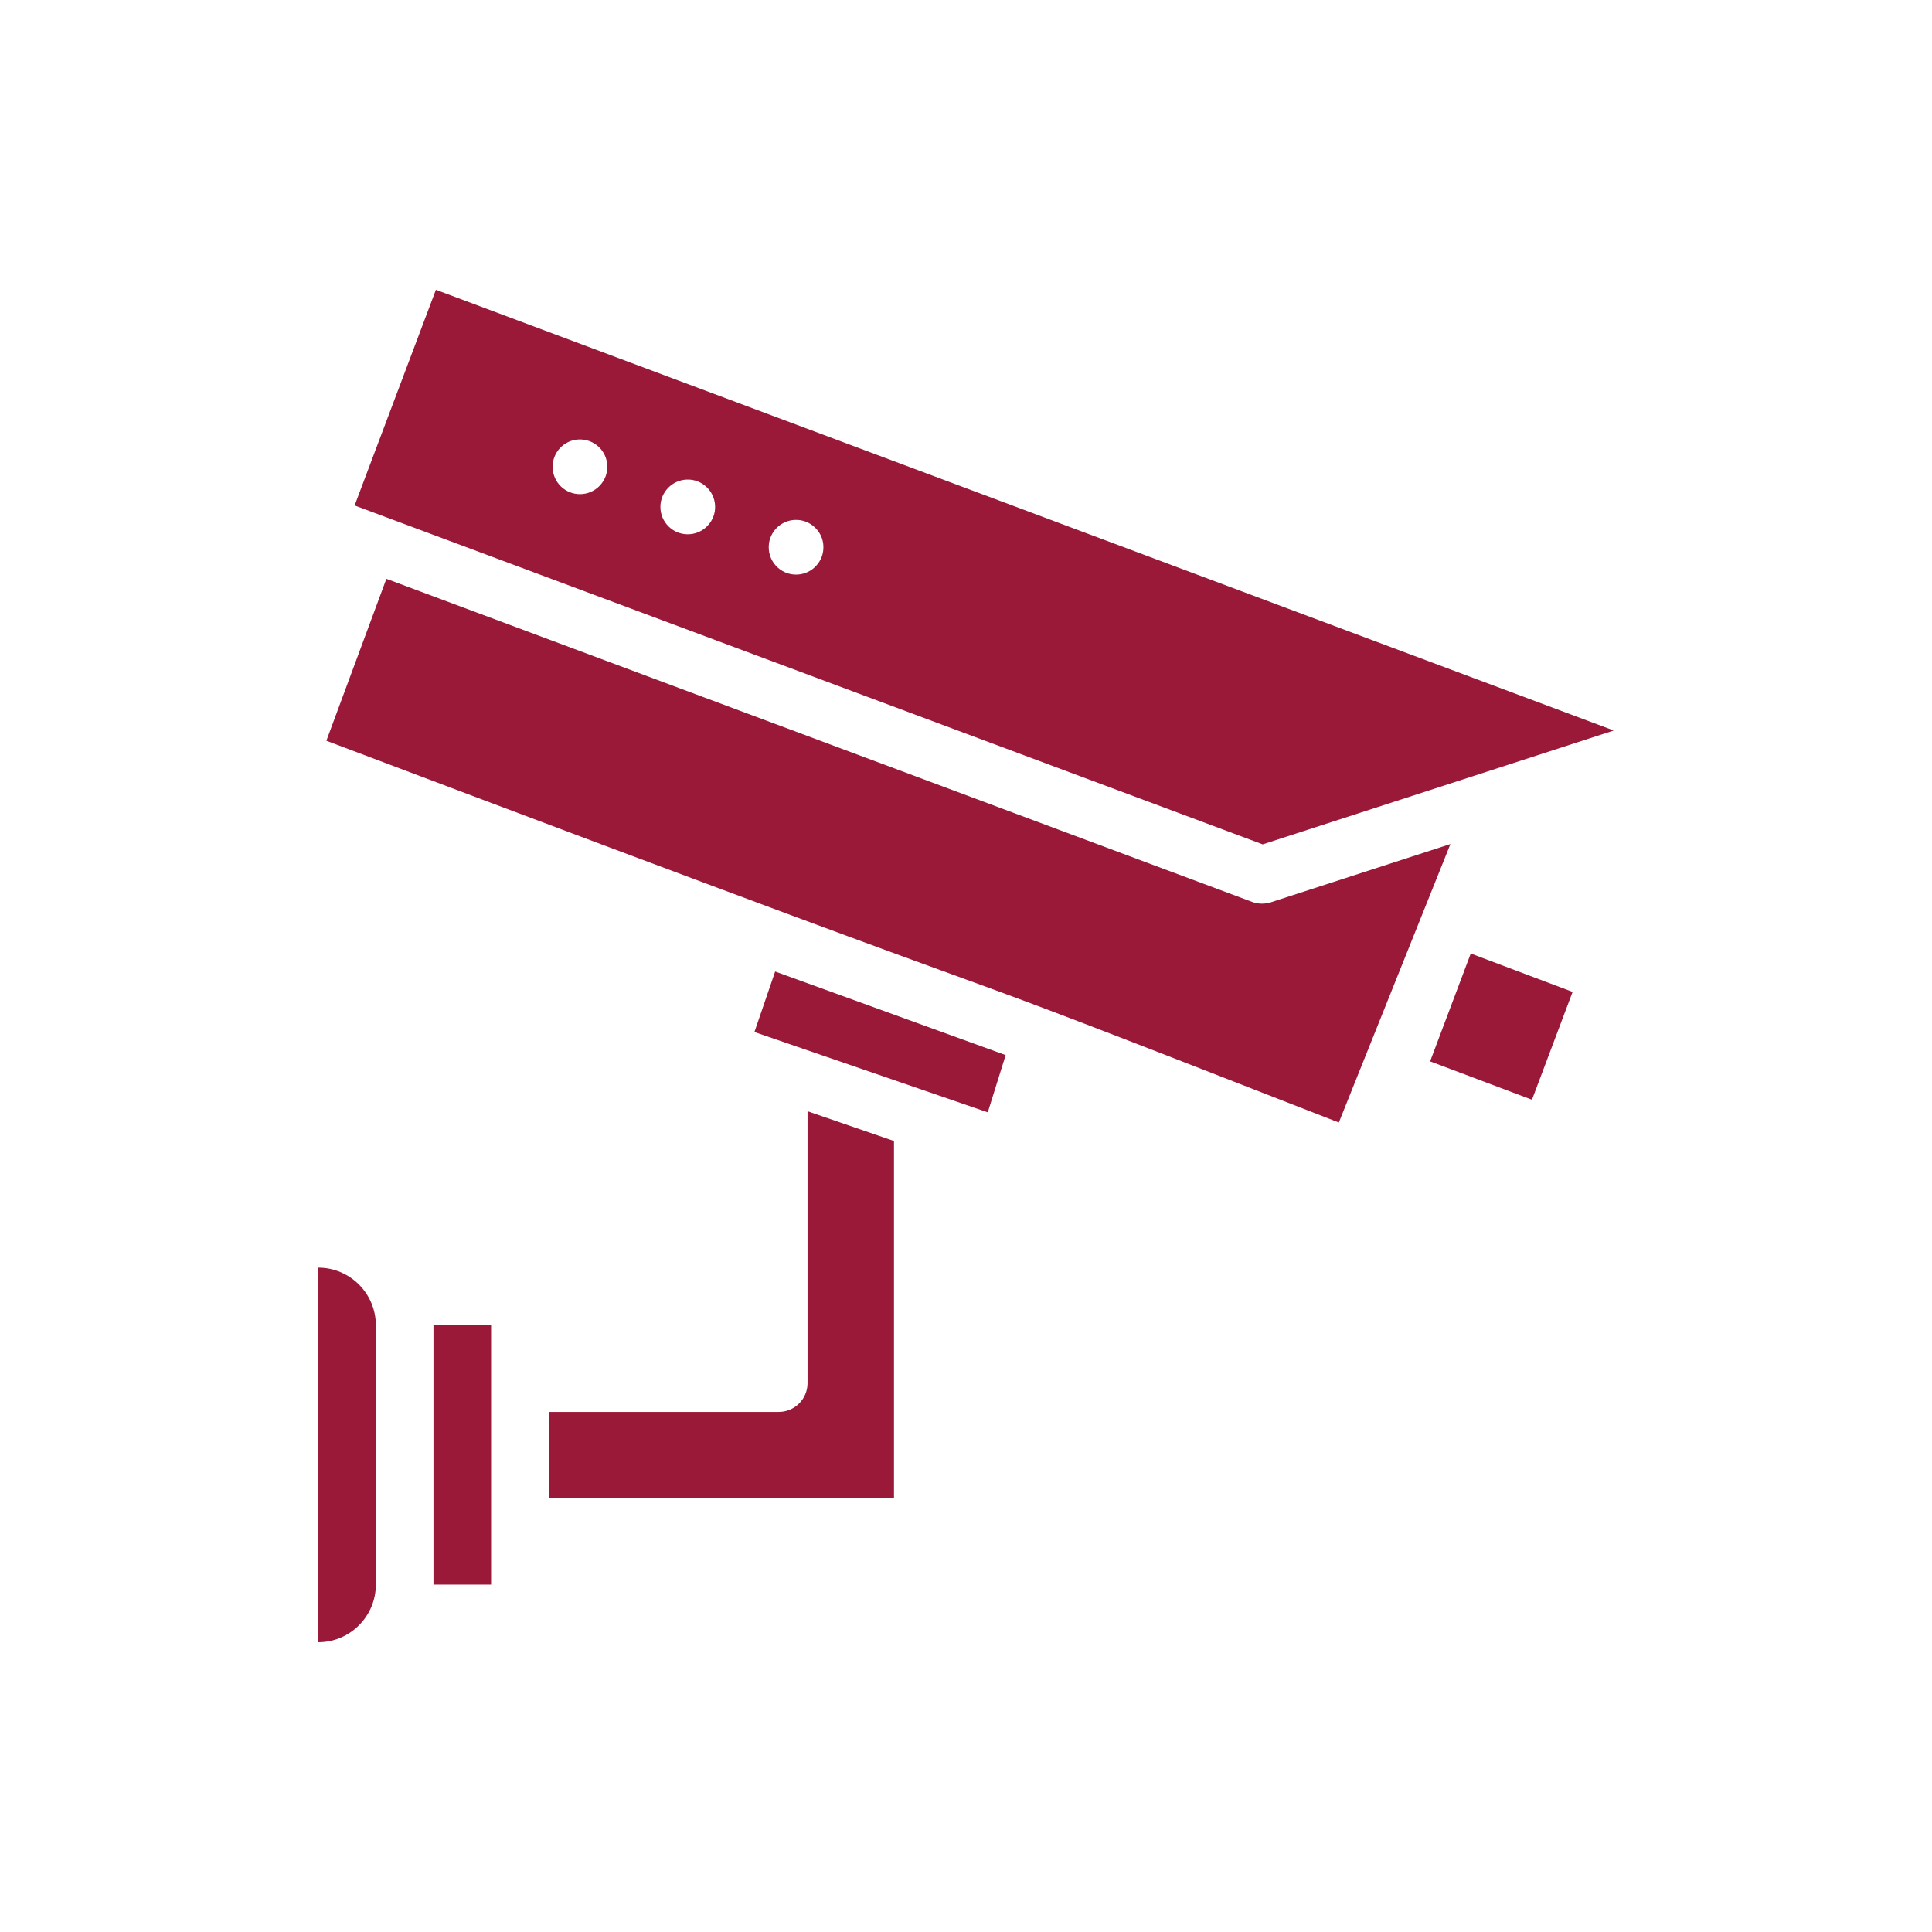
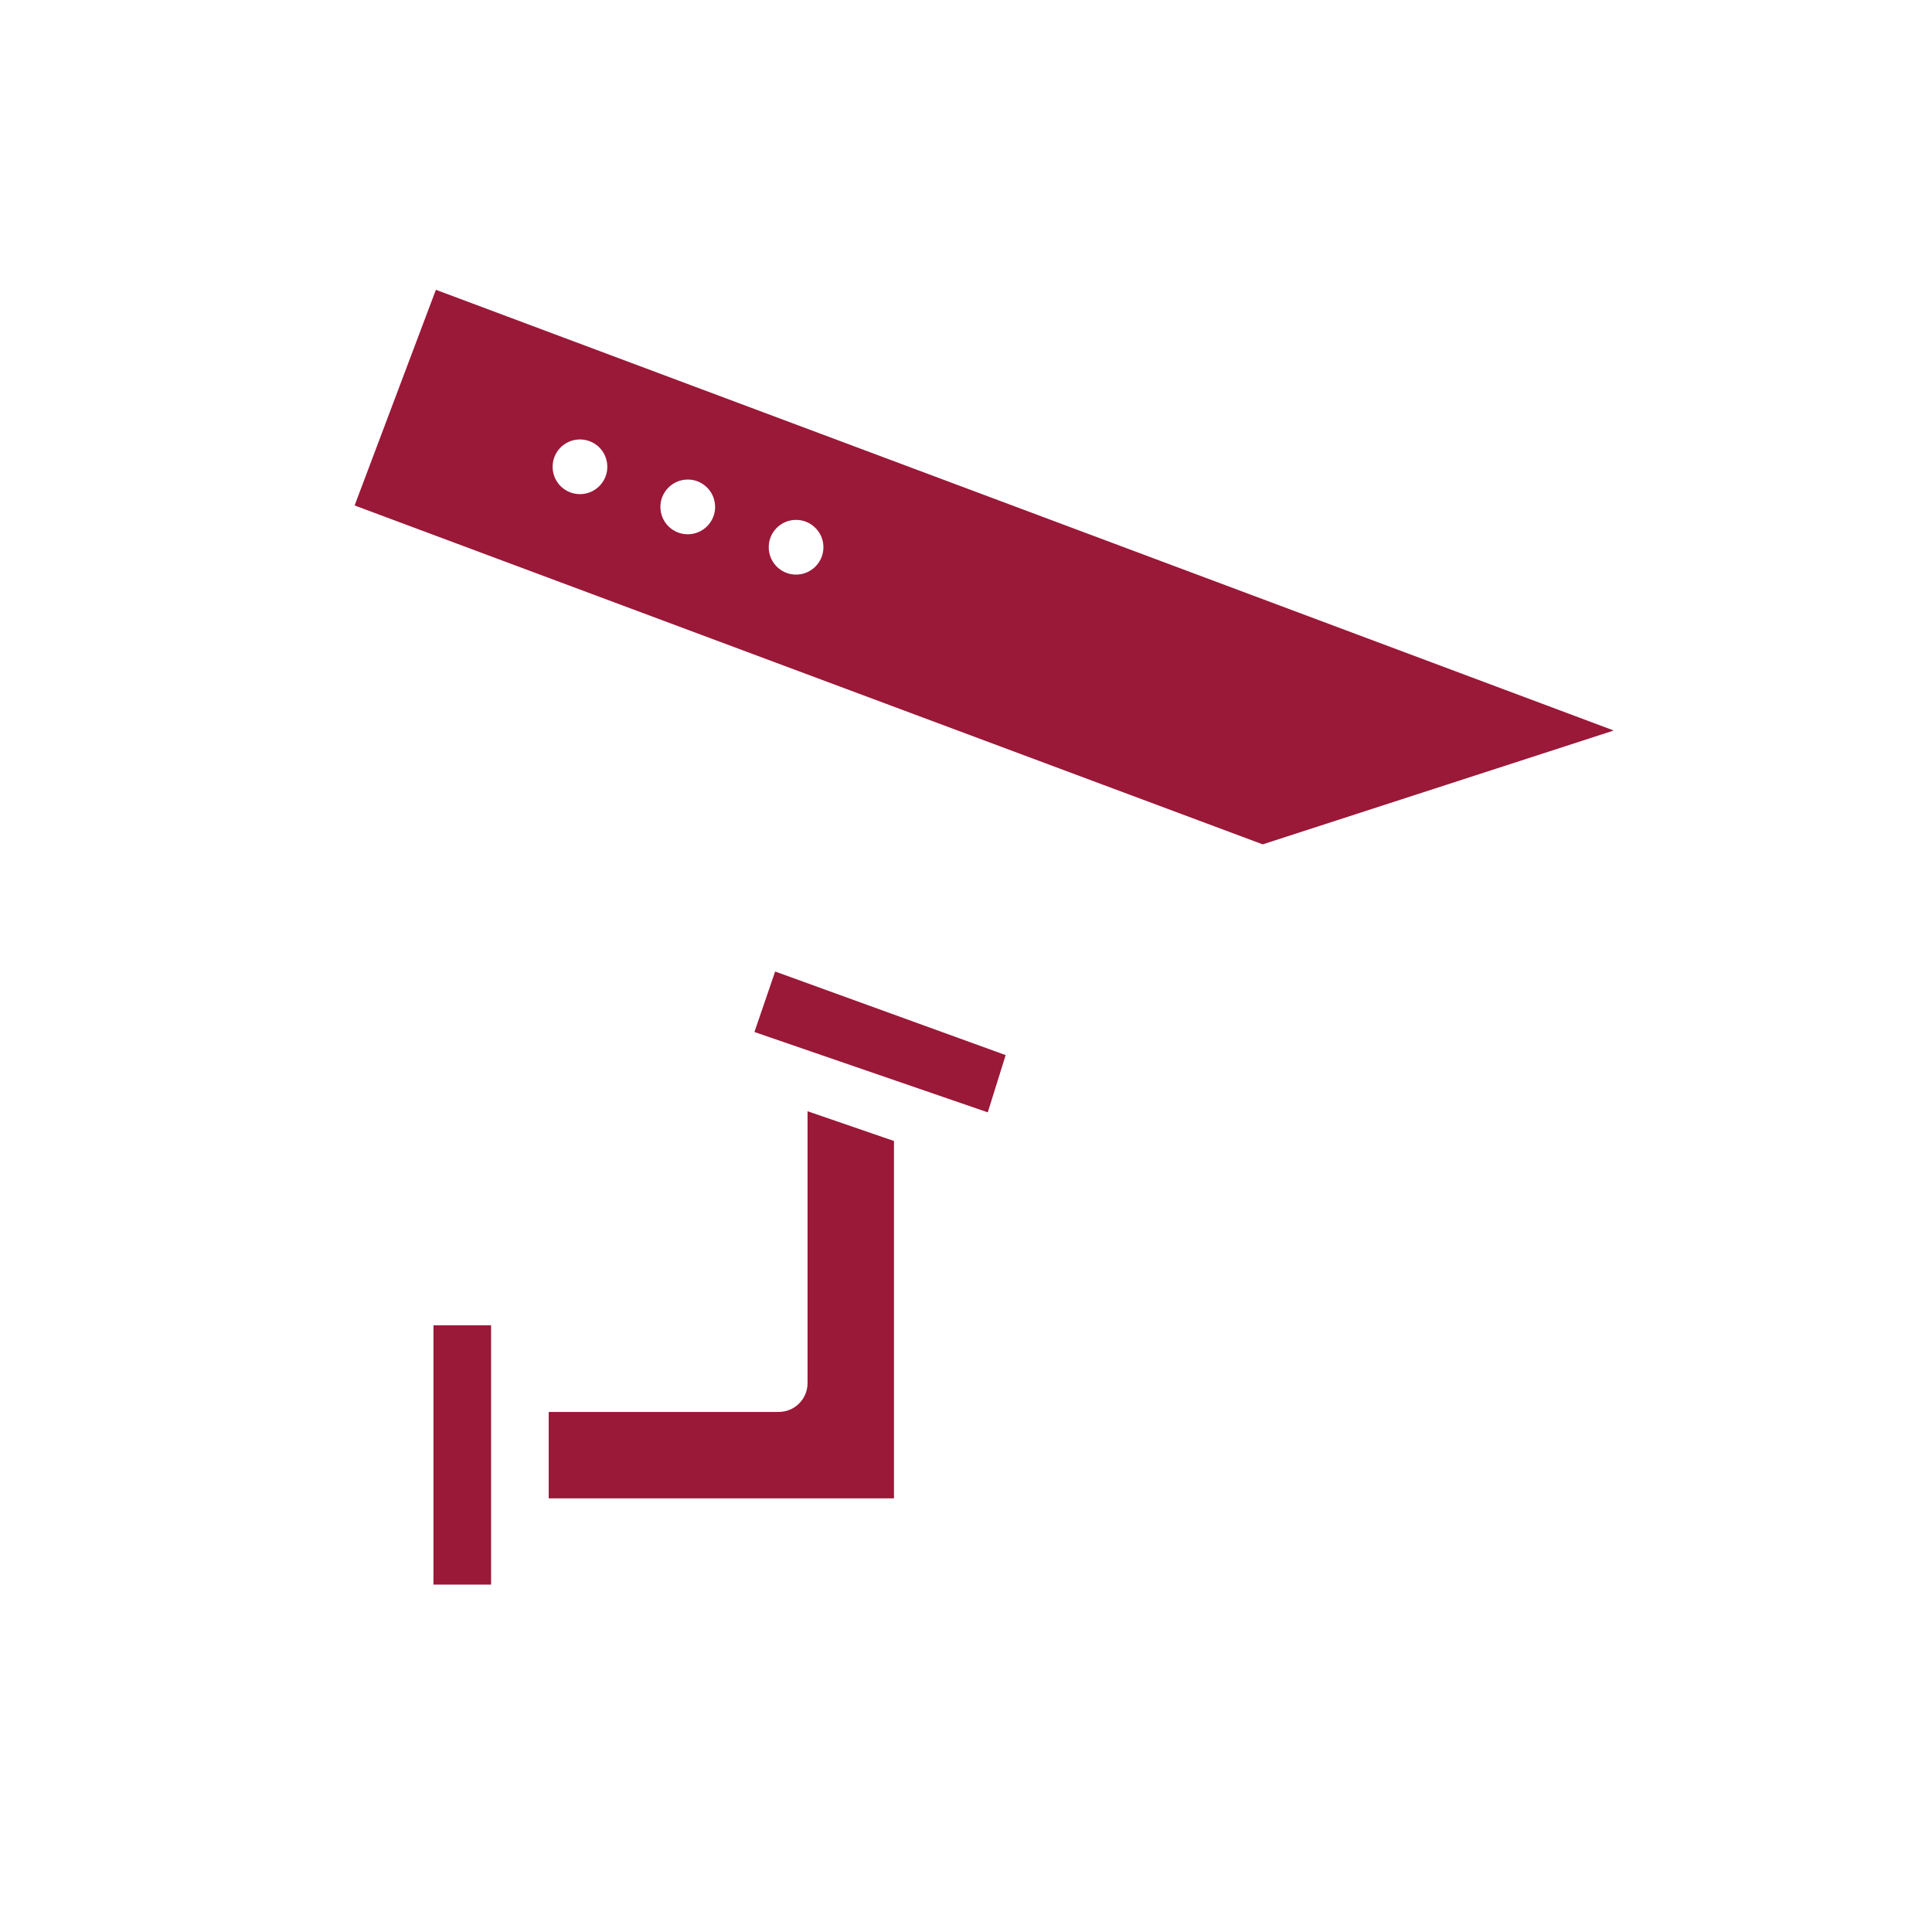
<svg xmlns="http://www.w3.org/2000/svg" width="1080" viewBox="0 0 810 810" height="1080" preserveAspectRatio="xMidYMid meet">
  <defs>
    <clipPath id="c1ded724ed">
      <path d="M 133.355 531 L 158 531 L 158 688.5 L 133.355 688.5 Z M 133.355 531 " clip-rule="nonzero" />
    </clipPath>
    <clipPath id="fe72c0bdca">
      <path d="M 148 121.5 L 676.355 121.5 L 676.355 354 L 148 354 Z M 148 121.5 " clip-rule="nonzero" />
    </clipPath>
  </defs>
  <rect x="-81" width="972" fill="#ffffff" y="-81" height="972" fill-opacity="1" />
-   <rect x="-81" width="972" fill="#ffffff" y="-81" height="972" fill-opacity="1" />
-   <path fill="#9a1838" d="M 599.582 444.977 L 642.285 461.07 L 659.324 415.859 L 616.621 399.762 C 610.695 415.488 605.387 429.559 599.582 444.977 Z M 599.582 444.977 " fill-opacity="1" fill-rule="nonzero" />
-   <path fill="#9a1838" d="M 532.848 378.281 C 530.254 379.121 527.453 379.059 524.898 378.105 L 161.988 242.668 L 136.832 310.559 C 511.16 452.02 334.777 382.164 561.312 470.617 L 608.098 353.875 Z M 532.848 378.281 " fill-opacity="1" fill-rule="nonzero" />
  <path fill="#9a1838" d="M 316.297 432.676 C 328.715 436.949 399.715 461.391 414.129 466.355 L 421.629 442.359 L 324.98 407.312 Z M 316.297 432.676 " fill-opacity="1" fill-rule="nonzero" />
  <g clip-path="url(#c1ded724ed)">
-     <path fill="#9a1838" d="M 133.414 531.469 L 133.414 688.5 C 146.738 688.5 157.574 677.664 157.574 664.34 L 157.574 555.629 C 157.574 542.309 146.738 531.469 133.414 531.469 Z M 133.414 531.469 " fill-opacity="1" fill-rule="nonzero" />
-   </g>
+     </g>
  <path fill="#9a1838" d="M 338.566 579.879 C 338.566 586.551 333.16 591.961 326.488 591.961 L 230.047 591.961 L 230.047 628.199 L 374.805 628.199 L 374.805 478.367 L 338.566 465.891 Z M 338.566 579.879 " fill-opacity="1" fill-rule="nonzero" />
  <path fill="#9a1838" d="M 181.734 664.34 L 205.891 664.34 C 205.891 651.16 205.891 568.93 205.891 555.629 L 181.734 555.629 Z M 181.734 664.34 " fill-opacity="1" fill-rule="nonzero" />
  <g clip-path="url(#fe72c0bdca)">
    <path fill="#9a1838" d="M 676.578 306.27 L 182.75 121.5 L 148.676 211.914 L 529.398 354 Z M 243.152 207.172 C 237.07 207.172 231.941 202.418 231.699 196.129 C 231.48 189.637 236.492 184.48 242.73 184.242 C 249.066 184.051 254.375 188.887 254.609 195.293 C 254.867 201.703 249.699 207.176 243.152 207.172 Z M 288.344 223.996 C 282.02 224.004 276.879 218.871 276.875 212.523 C 276.875 206.199 281.969 201.25 287.938 201.062 C 294.148 200.797 299.562 205.688 299.805 212.109 C 300.098 218.332 295.055 223.988 288.344 223.996 Z M 334.172 240.898 C 327.121 241.18 321.301 234.941 322.43 227.613 C 323.301 222.121 327.973 218.141 333.34 217.973 C 339.656 217.719 345.02 222.738 345.215 229.02 C 345.457 235.309 340.508 240.664 334.172 240.898 Z M 334.172 240.898 " fill-opacity="1" fill-rule="nonzero" />
  </g>
</svg>